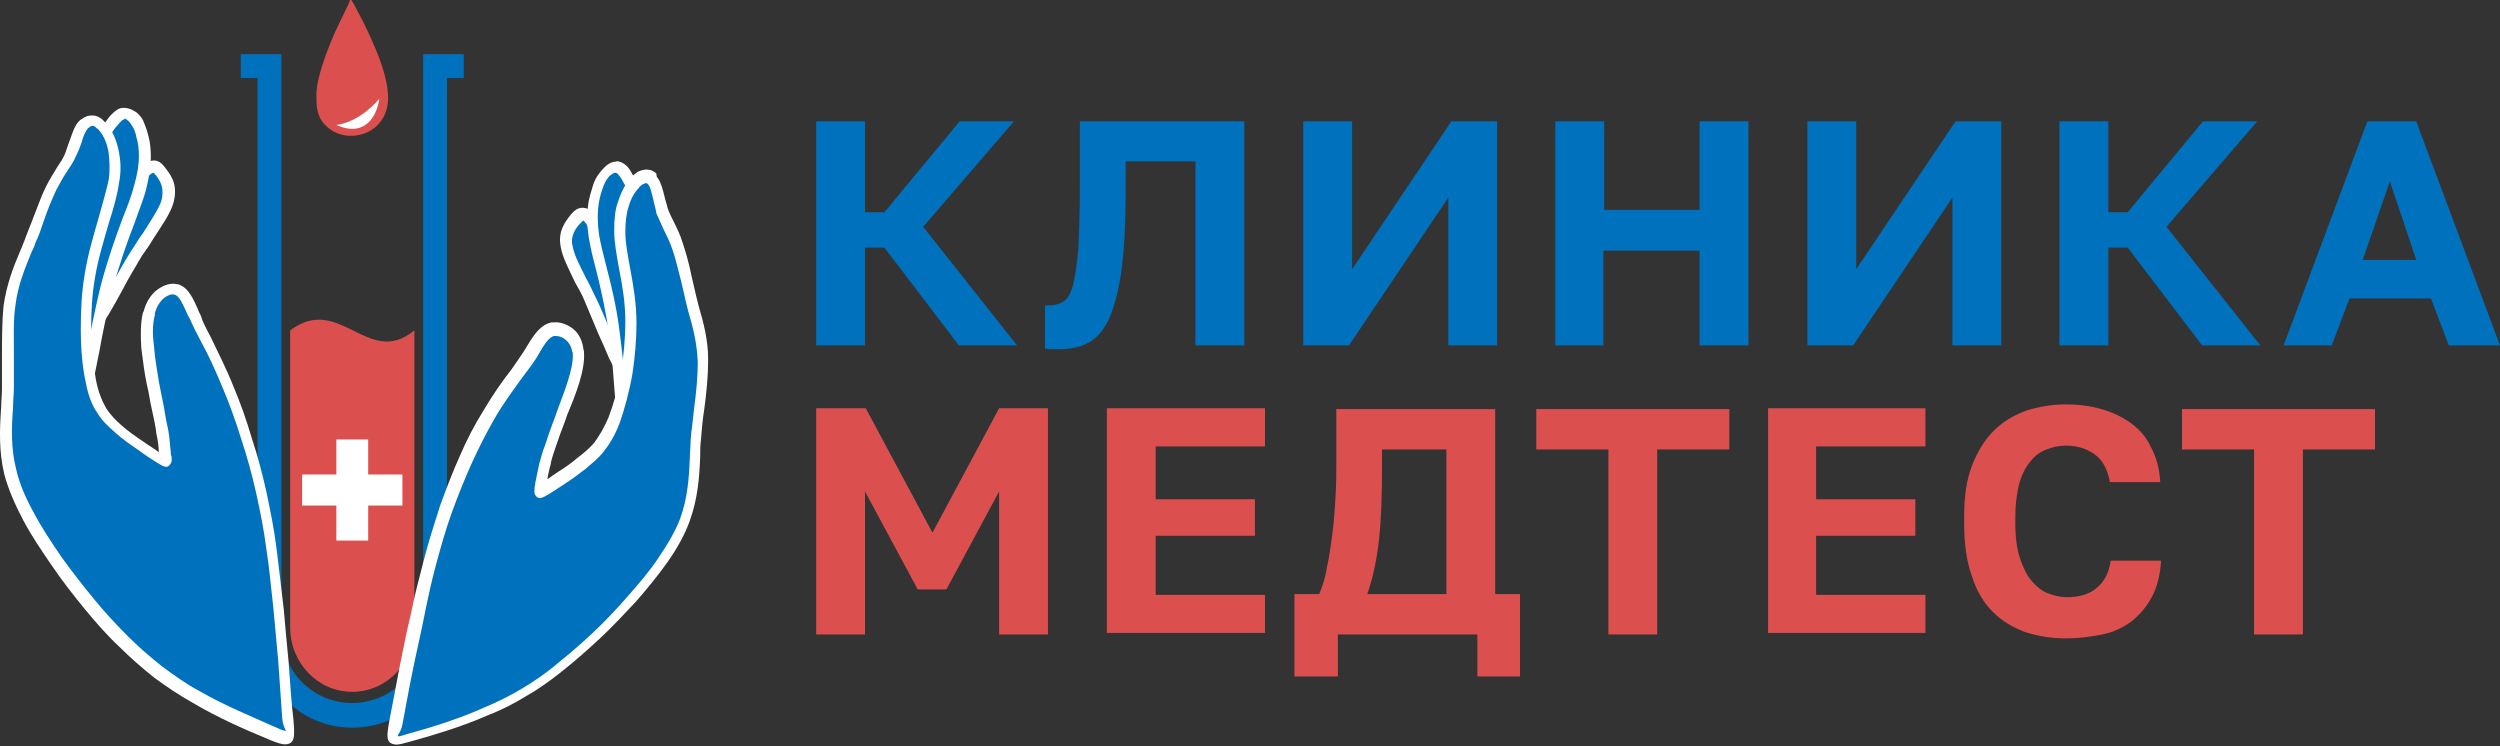
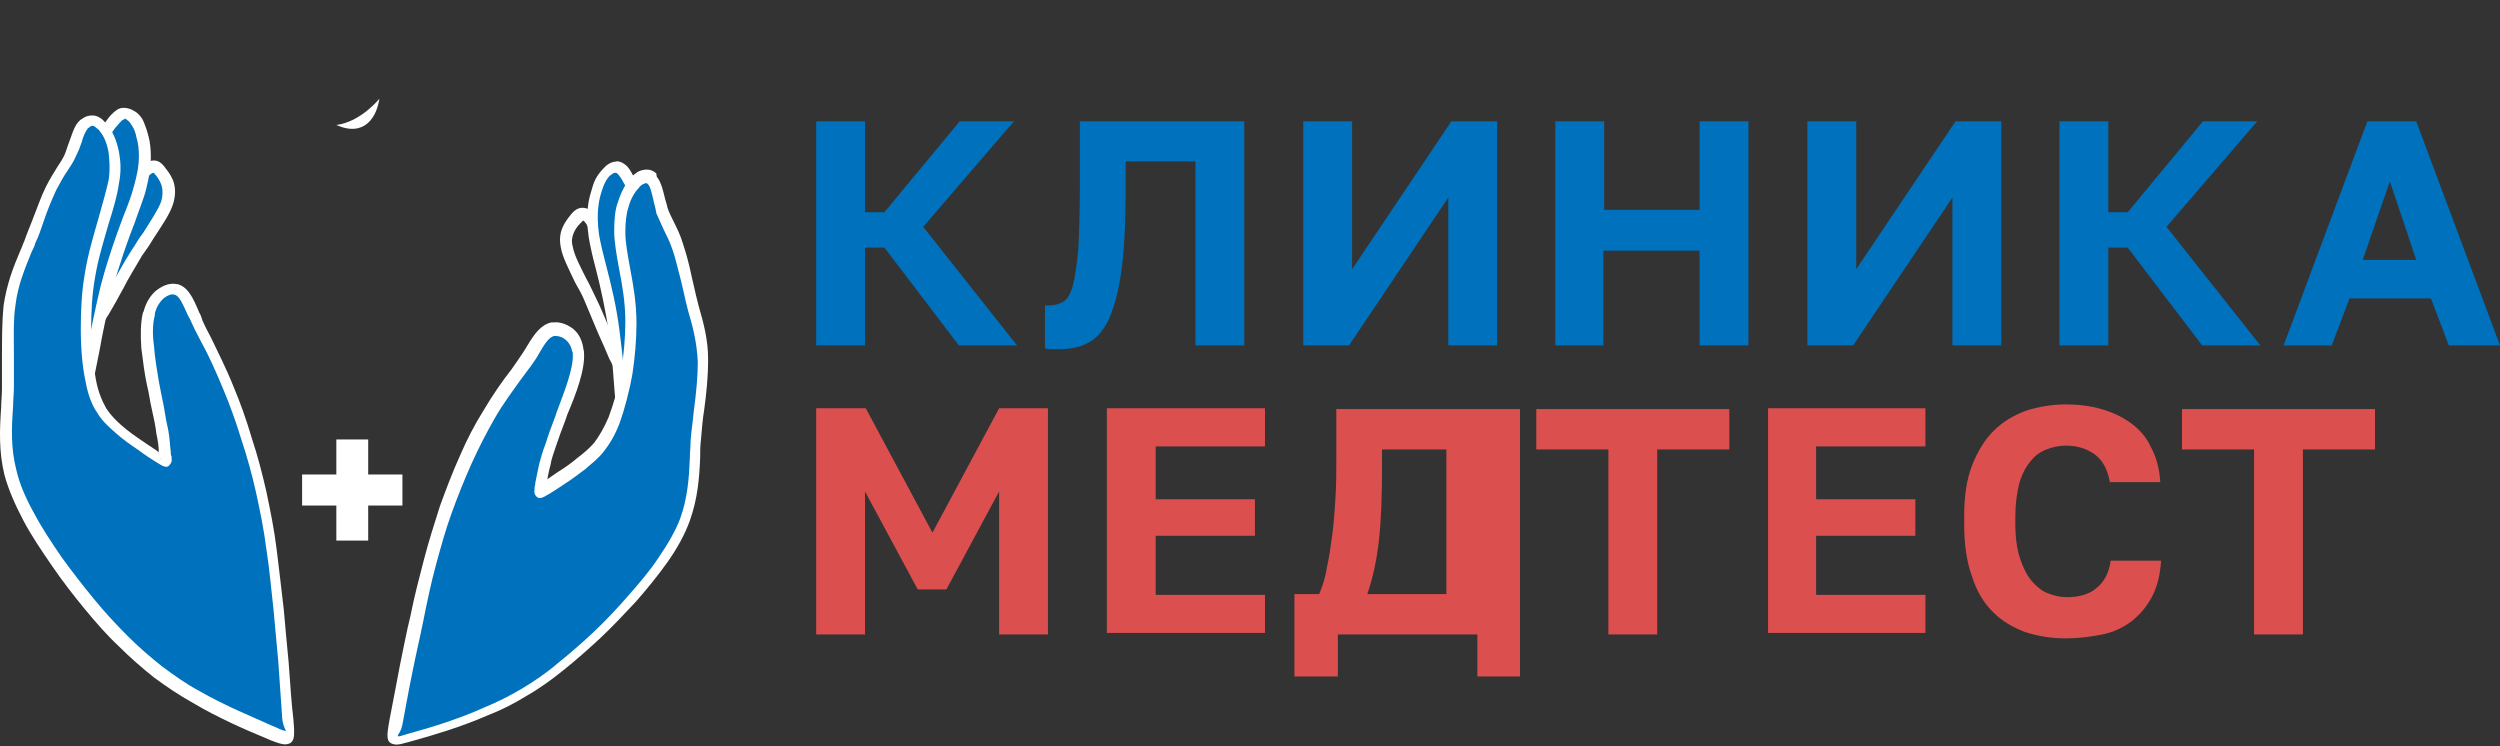
<svg xmlns="http://www.w3.org/2000/svg" width="680" height="203" viewBox="0 0 680 203" fill="none">
  <rect x="0" y="0" width="680" height="203" fill="#333333" stroke="none" />
-   <path fill-rule="evenodd" clip-rule="evenodd" d="M162.513 63.448C165.112 69.944 168.793 84.237 171.608 98.529C174.423 112.821 176.372 127.113 176.589 128.845C176.805 130.578 175.073 119.317 173.124 112.171C171.392 105.025 169.226 101.993 167.277 97.229C165.112 92.682 162.946 86.402 160.348 80.988C157.749 75.575 154.934 70.811 154.284 67.129C153.635 63.664 155.151 61.282 156.666 59.55C158.182 57.818 159.915 56.952 162.513 63.448Z" fill="#0071BC" />
  <path fill-rule="evenodd" clip-rule="evenodd" d="M165.328 78.173C163.812 72.11 162.297 67.129 160.997 64.098C159.915 61.283 159.048 60.2 158.615 59.983C158.615 59.983 158.182 60.416 157.749 60.849C157.099 61.499 156.45 62.365 156.017 63.448C155.584 64.531 155.367 65.614 155.8 67.129C156.233 69.511 157.749 72.326 159.481 75.791C160.348 77.307 160.997 78.823 161.864 80.555C163.379 83.587 164.679 86.835 165.978 89.867C167.061 92.249 167.927 94.631 168.793 96.796C169.226 97.663 169.659 98.745 170.092 99.612L170.309 99.828L170.092 98.745C168.577 91.383 167.061 84.237 165.328 78.173ZM164.029 62.798C165.328 66.047 166.844 71.244 168.577 77.307C170.309 83.587 171.825 90.733 173.341 98.096C174.423 103.293 175.289 108.707 176.156 113.471C177.455 121.266 178.321 127.546 178.321 128.412C178.538 129.495 177.888 130.145 176.805 130.361C175.939 130.361 175.506 129.928 175.073 128.845C174.856 128.412 174.856 127.763 174.64 127.113C173.99 123.865 172.907 117.152 171.608 112.388C170.309 106.974 168.793 103.942 167.277 100.694C166.844 99.828 166.411 98.745 165.761 97.663C164.895 95.497 163.812 93.115 162.73 90.733C161.43 87.701 160.131 84.453 158.832 81.421C158.182 79.906 157.316 78.39 156.45 76.874C154.717 73.193 152.985 69.945 152.552 67.346C152.119 65.18 152.335 63.448 152.985 61.932C153.635 60.416 154.501 59.334 155.367 58.251C156.45 56.952 157.749 56.085 159.698 56.735C161.214 57.385 162.513 59.117 164.029 62.798Z" fill="white" />
  <path fill-rule="evenodd" clip-rule="evenodd" d="M169.01 46.125C170.309 47.208 171.392 49.806 172.691 52.621C173.99 55.653 175.29 58.901 176.806 64.965C178.321 71.028 180.054 79.69 180.703 94.415C181.353 109.357 180.703 130.362 178.754 137.725C176.589 145.087 172.908 138.807 170.959 128.197C169.01 117.586 168.793 102.644 167.061 90.95C165.328 79.257 162.297 70.595 161.431 64.315C160.348 58.035 161.431 53.921 162.297 51.322C163.38 48.724 164.246 47.208 165.329 46.558C166.411 45.259 167.711 45.042 169.01 46.125Z" fill="#0071BC" />
  <path fill-rule="evenodd" clip-rule="evenodd" d="M169.444 49.373C169.011 48.507 168.361 47.64 167.928 47.207C167.712 46.991 167.495 46.991 167.278 46.991C167.062 46.991 166.629 47.207 166.412 47.424C165.979 47.64 165.546 48.073 165.113 48.723C164.68 49.373 164.247 50.239 163.814 51.538C163.38 52.837 162.947 54.353 162.731 56.302C162.514 58.251 162.514 60.85 162.947 63.881C163.381 66.263 164.03 69.079 164.896 72.327C166.196 77.307 167.711 83.371 168.578 90.517C169.227 95.714 169.877 101.561 170.31 107.407C170.96 114.77 171.393 121.916 172.476 127.763C173.342 132.527 174.641 136.425 175.94 138.374C176.157 138.59 176.373 138.807 176.373 139.023C176.59 138.59 176.806 138.157 177.24 137.074C178.106 133.826 178.755 127.546 179.188 120.4C179.622 111.955 179.622 102.21 179.188 94.198C178.972 86.835 178.322 80.989 177.673 76.225C177.023 71.46 176.157 67.996 175.507 64.964C174.858 61.932 173.991 59.767 173.342 57.818C172.692 55.869 172.042 54.353 171.393 52.837C170.743 51.755 170.093 50.455 169.444 49.373ZM170.094 44.825C170.96 45.475 171.609 46.557 172.259 47.857C172.909 48.94 173.558 50.455 174.208 51.971C174.858 53.487 175.507 55.003 176.157 57.168C176.806 59.117 177.673 61.499 178.322 64.531C179.189 67.563 179.838 71.244 180.704 76.225C181.354 80.989 182.004 87.052 182.22 94.415C182.437 102.427 182.653 112.172 182.22 120.833C181.787 128.196 181.137 134.692 180.271 138.157C179.838 139.89 179.189 141.189 178.322 141.839C177.456 142.705 176.373 142.705 175.291 142.272C174.641 141.839 173.775 141.189 173.342 140.323C171.826 138.157 170.527 133.826 169.444 128.413C168.361 122.349 167.711 114.987 167.278 107.841C166.845 101.994 166.412 96.147 165.763 91.166C164.68 84.237 163.381 78.174 162.081 73.193C161.215 69.945 160.565 67.13 160.132 64.531C159.699 61.283 159.483 58.468 159.916 56.302C160.132 53.92 160.782 52.188 161.215 50.672C161.648 49.156 162.298 48.073 162.947 47.207C163.597 46.341 164.247 45.691 164.896 45.042C165.763 44.392 166.629 43.959 167.495 43.959C167.928 43.742 169.011 43.959 170.094 44.825Z" fill="white" />
  <path fill-rule="evenodd" clip-rule="evenodd" d="M37.132 50.239C33.668 56.735 28.037 71.027 23.49 85.753C18.942 100.261 15.044 114.987 14.611 116.719C14.178 118.451 17.427 106.974 20.025 99.828C22.84 92.682 25.222 89.651 28.037 85.103C30.852 80.556 33.884 74.276 37.349 69.079C40.597 63.665 44.279 59.117 45.361 55.436C46.444 51.755 45.145 49.156 43.629 47.207C42.113 45.042 40.597 43.742 37.132 50.239Z" fill="#0071BC" />
  <path fill-rule="evenodd" clip-rule="evenodd" d="M29.337 64.098C31.718 57.818 33.884 52.838 35.833 49.373C37.782 45.692 39.514 44.176 41.03 43.743C42.979 43.31 44.062 44.392 45.144 45.908C46.011 46.991 46.877 48.29 47.31 49.806C47.743 51.538 47.743 53.271 47.093 55.436C46.227 58.251 44.062 61.283 41.68 64.964C40.813 66.48 39.731 67.996 38.648 69.512C36.916 72.544 34.967 75.575 33.451 78.607C32.152 80.989 30.852 83.371 29.553 85.536C28.903 86.619 28.254 87.485 27.604 88.568C25.655 91.816 23.706 94.632 21.541 100.262C19.592 105.026 17.643 111.955 16.56 115.203C15.911 117.152 15.694 118.452 14.178 118.235C13.095 118.019 12.662 117.369 12.879 116.07C13.095 114.987 14.611 108.707 16.993 100.695C18.293 95.931 20.025 90.517 21.757 84.887C24.139 77.741 26.738 70.378 29.337 64.098ZM38.431 51.105C36.699 54.354 34.534 59.334 32.152 65.397C29.77 71.677 27.171 78.823 24.789 86.186L24.356 87.918L24.789 87.052C25.439 86.186 26.088 85.103 26.521 84.237C27.604 82.288 28.903 79.906 30.419 77.308C32.152 74.276 33.884 71.028 35.833 67.996C36.916 66.48 37.782 64.748 38.865 63.449C41.03 59.984 42.979 57.169 43.845 54.787C44.278 53.271 44.278 51.971 44.062 50.889C43.845 49.806 43.196 48.723 42.546 47.857C42.113 47.424 41.896 46.991 41.68 46.991C40.813 47.208 39.947 48.29 38.431 51.105Z" fill="white" />
-   <path fill-rule="evenodd" clip-rule="evenodd" d="M78.926 89.868C92.352 79.69 100.148 100.262 112.708 89.868V170.64C112.708 180.384 105.129 188.18 95.817 188.18C86.505 188.18 78.926 180.384 78.926 170.64V89.868Z" fill="#DB4F4F" />
-   <path fill-rule="evenodd" clip-rule="evenodd" d="M126.133 14.725V21.221H121.586V172.155C121.586 179.301 118.771 185.581 114.007 190.345C109.459 195.109 102.963 197.925 95.817 197.925C88.671 197.925 82.391 195.109 77.627 190.345C73.079 185.798 70.047 179.301 70.047 172.155V21.221H65.5V14.725H76.544V171.939C76.544 177.136 78.709 182.117 82.174 185.581C85.639 189.046 90.403 191.212 95.817 191.212C101.014 191.212 105.994 189.046 109.459 185.581C112.924 182.117 115.089 177.353 115.089 171.939V14.725H126.133Z" fill="#0071BC" />
  <path fill-rule="evenodd" clip-rule="evenodd" d="M32.368 31.4C30.852 32.482 29.336 34.864 27.604 37.679C25.872 40.495 24.139 43.959 21.757 50.023C19.375 56.086 16.56 64.965 14.178 80.34C11.796 95.714 9.847 117.802 11.146 125.598C12.446 133.61 16.993 127.33 20.458 116.503C23.706 105.676 25.872 90.084 28.903 77.957C31.935 65.831 36.266 57.169 37.998 50.672C39.731 44.176 39.298 39.845 38.648 36.813C37.998 33.782 37.132 32.482 36.049 31.4C34.967 30.967 33.884 30.317 32.368 31.4Z" fill="#0071BC" />
  <path fill-rule="evenodd" clip-rule="evenodd" d="M28.904 32.915C29.77 31.616 30.636 30.75 31.502 30.1C32.585 29.234 33.668 29.234 34.751 29.45C35.617 29.667 36.483 30.1 37.349 30.75C37.999 31.399 38.648 32.049 39.081 33.132C39.515 34.214 39.948 35.297 40.381 37.03C40.814 38.545 41.03 40.494 41.03 42.876C41.03 45.258 40.597 48.074 39.731 51.538C39.081 54.137 37.782 57.169 36.699 60.417C34.751 65.397 32.585 71.461 30.636 78.607C29.337 83.804 28.038 89.867 26.955 95.931C25.439 103.51 23.923 111.089 22.191 117.152C20.458 122.566 18.509 126.897 16.777 129.062C15.911 129.929 15.261 130.578 14.395 130.795C13.312 131.228 12.229 131.011 11.363 129.929C10.714 129.279 10.064 127.98 9.848 126.031C9.198 122.133 9.414 115.42 9.848 107.624C10.497 98.746 11.58 88.568 12.879 80.123C14.178 72.327 15.478 66.263 16.777 61.283C18.076 56.302 19.376 52.621 20.458 49.373C21.541 46.341 22.624 43.959 23.707 41.794C24.573 39.845 25.655 38.329 26.522 36.813C27.171 35.514 28.038 33.998 28.904 32.915ZM33.235 32.699C32.801 33.132 32.152 33.781 31.286 34.864C30.419 35.947 29.77 37.246 28.904 38.762C28.038 40.061 27.171 41.577 26.305 43.526C25.439 45.475 24.356 47.857 23.273 50.672C22.191 53.704 20.891 57.385 19.592 62.149C18.293 67.13 16.994 72.977 15.911 80.772C14.611 89.001 13.529 99.179 12.879 108.057C12.446 115.636 12.229 122.133 12.879 125.598C13.096 126.68 13.312 127.33 13.529 127.763C13.745 127.547 13.962 127.33 14.178 127.113C15.694 125.165 17.427 121.267 18.942 116.286C20.675 110.223 22.191 102.86 23.707 95.281C24.789 89.218 26.088 83.154 27.388 77.74C29.337 70.378 31.502 64.315 33.451 59.117C34.751 55.869 35.833 53.054 36.483 50.456C37.349 47.424 37.782 44.825 37.782 42.66C37.782 40.494 37.566 38.762 37.133 37.463C36.916 36.163 36.483 35.081 36.05 34.431C35.617 33.781 35.4 33.348 34.967 32.915C34.534 32.699 34.317 32.266 33.884 32.266C33.884 32.482 33.668 32.482 33.235 32.699Z" fill="white" />
  <path fill-rule="evenodd" clip-rule="evenodd" d="M22.84 33.998C21.541 35.514 20.674 38.978 19.375 41.793C17.859 44.825 15.91 47.424 13.961 51.322C12.012 55.219 10.497 60.633 8.331 65.83C6.166 71.027 3.784 76.441 2.917 82.938C2.051 89.65 2.701 97.663 2.268 105.458C2.051 113.254 0.969 120.4 2.917 128.413C4.866 136.208 9.847 144.87 15.694 152.882C21.324 160.895 27.604 168.474 33.884 174.537C40.164 180.601 46.227 185.581 53.59 189.696C61.169 194.027 70.047 197.708 74.595 199.657C79.142 201.606 79.142 201.822 78.709 195.542C78.276 189.479 77.41 177.136 76.327 165.659C75.245 154.182 73.945 143.787 71.563 133.61C69.181 123.432 65.933 113.254 62.685 105.458C59.437 97.663 56.405 92.032 54.239 87.485C52.074 82.938 50.991 79.256 48.392 78.39C46.011 77.74 42.329 80.122 41.03 85.103C39.731 90.084 41.03 97.879 42.113 103.943C43.195 110.006 44.062 114.12 44.495 117.369C44.928 120.617 45.144 122.999 45.144 124.298C45.361 125.597 45.577 125.814 43.195 124.298C41.03 122.782 36.266 119.751 32.585 116.719C28.903 113.687 26.305 110.656 24.789 103.293C23.273 96.147 22.84 84.67 24.572 74.709C26.305 64.748 29.986 56.086 31.069 49.156C32.151 42.227 30.203 37.246 28.254 34.647C26.305 32.482 24.139 32.265 22.84 33.998Z" fill="#0071BC" />
  <path fill-rule="evenodd" clip-rule="evenodd" d="M43.845 124.732C43.845 124.948 43.629 124.948 43.629 124.948L43.845 124.732ZM43.845 124.732C44.062 124.515 43.845 124.515 43.845 124.732V124.732ZM19.159 37.679C19.808 35.73 20.458 33.998 21.541 32.915C21.757 32.699 21.974 32.482 22.407 32.266C23.273 31.616 24.139 31.399 25.222 31.399C26.088 31.399 27.171 31.832 28.037 32.699C28.47 33.132 28.903 33.565 29.337 34.215C30.636 35.73 31.718 38.112 32.368 41.361C32.801 43.743 33.018 46.558 32.368 49.806C31.935 53.054 30.852 56.736 29.553 60.85C28.254 65.397 26.738 70.162 25.872 75.359C25.006 80.123 24.789 85.103 24.789 89.651C24.789 94.848 25.439 99.612 26.088 103.293C26.738 106.758 27.821 109.14 28.903 111.089C30.203 113.038 31.502 114.337 33.234 115.853C34.967 117.369 37.132 118.885 39.081 120.184C40.597 121.267 42.113 122.133 43.196 122.999C43.196 121.7 42.979 119.967 42.546 118.019C42.329 116.07 41.896 113.904 41.247 111.089C40.813 109.357 40.597 107.191 39.947 104.593C39.298 101.561 38.864 98.096 38.431 94.631C38.215 91.167 38.215 87.702 38.865 85.103L39.081 84.67C39.731 82.072 41.247 79.906 42.762 78.823C44.495 77.524 46.444 76.874 48.176 77.308H48.393C51.208 78.174 52.507 80.989 54.239 85.103C54.673 85.753 54.889 86.619 55.106 87.269C55.755 88.785 56.621 90.3 57.488 92.033C59.22 95.714 61.386 99.829 63.551 105.242C65.283 109.357 67.016 114.121 68.532 119.318C70.047 123.865 71.347 128.846 72.43 133.61C73.512 138.807 74.595 144.004 75.245 149.418C75.894 154.615 76.544 160.245 77.194 165.876C77.627 170.856 78.06 175.62 78.493 179.951C78.926 186.231 79.359 192.078 79.792 195.543C80.225 200.523 80.225 202.256 77.627 202.472C76.544 202.472 75.461 202.039 73.729 201.389L72.213 200.74C67.449 198.791 59.437 195.326 52.507 191.212C48.609 189.046 45.144 186.664 41.896 184.282C38.648 181.684 35.4 178.868 32.368 175.837C29.12 172.805 26.088 169.34 23.056 165.659C20.025 161.978 16.993 158.08 14.178 153.965C11.363 149.851 8.548 145.737 6.382 141.622C4.217 137.508 2.268 133.177 1.185 129.062C-0.331 122.783 -0.114 116.719 0.319 110.872C0.319 109.14 0.536 107.408 0.536 105.892C0.536 103.077 0.536 100.262 0.536 97.447C0.536 92.466 0.536 87.485 0.969 83.154C1.835 77.308 3.567 72.76 5.516 68.213C5.949 67.346 6.166 66.48 6.599 65.614C7.249 63.665 8.115 61.716 8.764 59.984C10.064 56.736 11.146 53.487 12.446 50.889C13.528 48.723 14.611 46.991 15.694 45.258C16.56 43.959 17.426 42.66 17.859 41.361C18.293 40.061 18.726 38.762 19.159 37.679ZM23.923 34.864C23.273 35.73 22.623 37.03 22.19 38.762C21.757 40.061 21.324 41.144 20.675 42.443C20.025 43.959 19.159 45.258 18.293 46.558C17.21 48.074 16.344 49.806 15.261 51.755C14.178 54.137 12.879 57.169 11.796 60.417C11.146 62.366 10.497 64.315 9.631 66.047C9.414 66.913 8.981 67.779 8.548 68.646C6.815 72.977 4.867 77.524 4.217 82.938C3.567 87.052 3.784 91.816 3.784 96.797C3.784 99.612 3.784 102.427 3.784 105.242C3.784 106.975 3.567 108.707 3.567 110.439C3.134 116.286 2.918 121.916 4.433 127.763C5.3 131.661 7.032 135.559 9.197 139.457C11.363 143.571 13.961 147.469 16.777 151.583C19.592 155.481 22.623 159.379 25.655 163.06C28.687 166.742 31.718 169.99 34.75 173.022C37.782 176.053 40.813 178.652 44.062 181.25C47.31 183.632 50.558 186.015 54.239 187.963C60.952 191.861 68.965 195.11 73.729 197.275L75.245 197.925C76.544 198.574 77.41 198.791 77.627 198.791C78.06 198.791 76.977 197.925 76.76 195.326C76.544 191.861 76.111 186.231 75.678 179.735C75.245 174.971 74.811 170.207 74.378 165.659C73.729 160.029 73.296 154.615 72.43 149.201C71.78 144.004 70.697 138.807 69.614 133.827C68.532 129.062 67.232 124.298 65.716 119.751C64.201 114.77 62.468 110.006 60.736 105.892C58.57 100.695 56.621 96.364 54.672 92.899C53.806 91.167 52.94 89.651 52.291 88.135C51.857 87.269 51.641 86.619 51.208 85.969C49.692 82.721 48.826 80.339 47.31 80.123C46.66 79.906 45.578 80.339 44.711 80.989C43.629 81.855 42.546 83.371 42.113 85.32V85.753C41.463 88.135 41.463 91.167 41.896 94.198C42.113 97.447 42.762 100.911 43.196 103.726C43.629 105.892 44.062 108.274 44.495 110.223C44.928 113.038 45.361 115.203 45.794 117.152C46.227 119.534 46.227 121.483 46.444 122.783C46.444 123.432 46.444 123.865 46.66 124.082V124.298C46.66 124.948 46.877 125.381 46.444 126.031C45.578 127.547 44.711 127.114 42.329 125.598C41.247 124.948 39.298 123.649 37.565 122.349C35.616 121.05 33.451 119.534 31.502 117.802C29.553 116.07 27.821 114.554 26.521 112.388C25.006 110.223 23.923 107.408 23.273 103.726C22.407 99.829 21.974 94.848 21.974 89.434C21.974 84.454 22.19 79.473 23.056 74.492C23.923 69.079 25.439 64.098 26.738 59.551C27.821 55.653 28.903 51.971 29.553 48.94C29.986 46.125 29.77 43.526 29.553 41.577C29.12 38.979 28.254 37.03 27.171 35.73C26.954 35.297 26.521 35.081 26.305 34.864C25.872 34.431 25.439 34.215 25.222 34.215C25.006 34.215 24.789 34.215 24.572 34.431C24.139 34.648 24.139 34.864 23.923 34.864Z" fill="white" />
-   <path fill-rule="evenodd" clip-rule="evenodd" d="M86.072 25.769C86.072 28.801 86.072 31.616 88.454 33.998C93.868 39.845 105.562 36.813 105.562 26.635C105.562 20.139 101.664 11.91 98.849 6.063L96.467 1.516C96.25 0.866 95.817 0.65 95.6 0H95.167C94.951 1.083 94.301 1.949 93.868 3.032L91.053 8.878C89.104 13.426 86.072 21.005 86.072 25.769Z" fill="#DB4F4F" />
  <path fill-rule="evenodd" clip-rule="evenodd" d="M91.485 33.998C98.198 33.131 103.179 26.852 103.179 26.852C102.529 31.616 99.281 37.462 91.485 33.998Z" fill="white" />
  <path fill-rule="evenodd" clip-rule="evenodd" d="M91.486 119.534H100.148V129.062H109.459V137.508H100.148V147.036H91.486V137.508H82.174V129.062H91.486V119.534Z" fill="white" />
  <path fill-rule="evenodd" clip-rule="evenodd" d="M177.671 49.589C178.754 51.321 179.187 54.353 180.053 57.385C181.136 60.416 182.869 63.015 184.168 66.913C185.467 70.811 186.55 76.008 187.849 81.205C189.148 86.402 190.881 91.599 191.097 98.096C191.314 104.592 189.798 112.171 189.148 119.534C188.499 126.897 188.715 133.826 186.117 141.189C183.518 148.551 177.671 155.914 171.608 162.844C165.328 169.773 158.615 176.269 152.119 181.467C145.622 186.664 139.342 190.562 131.763 193.81C124.184 197.058 115.522 199.657 110.975 200.956C106.644 202.255 106.427 202.472 107.51 196.625C108.593 190.995 110.758 179.301 113.14 168.69C115.522 158.079 117.688 148.335 121.152 138.807C124.401 129.279 128.732 120.184 132.846 113.254C136.96 106.325 140.858 101.777 143.457 97.663C146.055 93.548 147.788 90.3 150.386 89.65C153.202 89.001 156.883 91.383 157.316 96.147C157.749 100.911 154.717 108.273 152.552 113.904C150.386 119.534 149.087 123.432 148.221 126.463C147.355 129.495 147.138 131.661 146.705 132.96C146.489 134.259 146.272 134.259 148.221 132.96C150.17 131.661 154.284 129.062 157.966 126.247C161.43 123.648 164.246 121.05 166.844 114.553C169.443 108.057 171.608 97.663 171.392 88.135C171.175 78.606 168.576 69.945 168.36 63.448C168.143 56.952 170.309 52.404 172.474 50.022C174.64 47.857 176.589 47.857 177.671 49.589Z" fill="#0071BC" />
  <path fill-rule="evenodd" clip-rule="evenodd" d="M177.671 54.136C177.238 52.62 177.022 51.105 176.372 50.238L176.156 50.022C175.939 49.805 175.722 49.805 175.722 49.805C175.506 49.805 175.073 50.022 174.64 50.238C174.423 50.455 173.99 50.672 173.774 51.105C172.691 52.187 171.608 53.92 170.958 56.302C170.309 58.251 170.092 60.633 170.092 63.231C170.092 66.046 170.742 69.295 171.392 72.976C172.258 77.523 173.124 82.504 173.124 87.918C173.124 92.465 172.691 97.229 172.041 101.56C171.175 106.541 169.876 111.305 168.576 114.986C167.277 118.451 165.761 120.833 164.245 122.782C162.73 124.731 160.997 126.03 159.265 127.546C157.532 128.845 155.584 130.361 153.851 131.444C151.902 132.743 150.603 133.609 149.52 134.259C147.355 135.558 146.489 135.991 145.622 134.692C145.189 134.042 145.406 133.609 145.406 132.743V132.527C145.406 132.31 145.622 131.877 145.622 131.227C145.839 129.928 146.272 128.196 146.705 126.03C147.138 124.514 147.571 122.782 148.437 120.616C149.087 118.451 149.953 116.069 151.036 113.254L151.469 111.955C153.418 106.757 156.017 100.261 155.8 96.363C155.8 95.93 155.8 95.713 155.584 95.497C155.367 93.981 154.501 92.898 153.635 92.249C152.768 91.599 151.902 91.382 151.036 91.382C150.819 91.382 150.819 91.382 150.819 91.382C149.304 91.599 148.004 93.764 146.489 96.363C146.055 97.229 145.406 98.096 144.973 98.745C144.107 100.044 143.024 101.344 141.941 102.86C139.776 105.891 136.96 109.573 134.362 114.12C132.413 117.585 130.247 121.699 128.299 126.03C126.35 130.361 124.617 134.692 122.885 139.456C121.152 144.22 119.853 148.984 118.554 153.748C117.255 158.512 116.172 163.709 115.089 169.123C114.223 173.454 113.14 178.002 112.274 182.333C110.975 188.612 110.109 193.81 109.459 197.058C109.026 199.44 107.727 200.09 108.376 200.306C108.593 200.306 109.459 200.089 110.758 199.656L112.274 199.223C117.038 197.924 124.834 195.542 131.547 192.51C135.228 190.995 138.693 189.262 141.941 187.313C145.189 185.364 148.437 183.199 151.469 180.6C154.717 178.002 157.966 175.187 161.214 172.155C164.462 169.123 167.71 165.658 170.742 162.194C173.774 158.729 176.805 155.264 179.187 151.583C181.569 148.118 183.735 144.437 185.034 140.972C186.983 135.558 187.416 130.145 187.633 124.731C187.633 122.998 187.849 121.483 187.849 119.75C188.066 116.935 188.499 114.337 188.715 111.738C189.365 106.974 189.798 102.426 189.798 98.529C189.582 93.331 188.499 89.001 187.2 84.669C186.983 83.803 186.766 82.937 186.55 82.071C186.117 80.122 185.684 78.173 185.251 76.441C184.384 73.192 183.735 70.161 182.869 67.779C182.219 65.83 181.353 64.097 180.487 62.365C179.837 60.849 179.187 59.55 178.538 58.034C178.321 56.518 177.888 55.436 177.671 54.136ZM178.971 48.506C179.837 49.805 180.27 51.538 180.703 53.27C180.92 54.353 181.353 55.436 181.569 56.518C182.002 57.818 182.652 59.117 183.302 60.416C184.168 62.149 185.034 63.881 185.684 66.046C186.55 68.645 187.416 71.677 188.066 74.925C188.499 76.874 188.932 78.606 189.365 80.555C189.582 81.421 189.798 82.287 190.015 83.154C191.314 87.701 192.613 92.249 192.613 97.879C192.613 102.21 192.18 106.757 191.53 111.521C191.097 114.12 190.881 116.935 190.664 119.534C190.448 121.266 190.448 122.782 190.448 124.298C190.231 129.928 189.798 135.558 187.633 141.622C186.333 145.303 184.168 149.201 181.569 152.882C178.971 156.563 175.939 160.245 172.907 163.709C169.659 167.174 166.411 170.639 163.163 173.671C159.914 176.702 156.45 179.734 153.202 182.333C149.953 184.931 146.705 187.313 143.24 189.262C139.776 191.428 136.311 193.16 132.413 194.676C125.483 197.707 117.471 200.09 112.707 201.389L111.191 201.822C109.459 202.255 108.376 202.688 107.293 202.472C104.911 202.038 105.128 200.306 105.994 195.542C106.644 192.077 107.726 186.664 108.809 180.817C109.675 176.702 110.542 171.938 111.624 167.607C112.707 162.194 114.006 157.213 115.306 152.232C116.605 147.252 118.121 142.488 119.637 137.724C121.369 132.96 123.101 128.412 125.05 124.081C126.999 119.534 129.165 115.419 131.33 111.955C134.145 107.19 136.744 103.509 139.126 100.478C140.209 98.962 141.075 97.662 141.941 96.363C142.591 95.497 143.024 94.631 143.457 93.981C145.406 90.733 147.138 88.351 149.953 87.701C150.17 87.701 150.386 87.701 150.603 87.701C152.119 87.485 154.068 88.134 155.584 89.217C157.099 90.3 158.182 92.032 158.615 94.414C158.615 94.847 158.832 95.28 158.832 95.713C159.265 100.478 156.666 107.191 154.284 112.821L153.851 114.12C152.768 116.935 151.902 119.317 151.253 121.266C150.603 123.215 149.953 124.947 149.737 126.463C149.304 127.979 149.087 129.278 148.871 130.361C149.737 129.711 150.82 129.062 151.686 128.412C153.418 127.329 155.367 126.03 157.099 124.514C158.832 123.215 160.348 121.916 161.647 120.4C162.946 118.668 164.245 116.502 165.545 113.47C166.844 110.006 168.143 105.675 169.01 100.694C169.659 96.363 170.092 91.816 170.092 87.485C170.092 82.287 169.226 77.307 168.36 72.976C167.71 69.295 167.061 65.83 167.061 62.798C167.061 59.767 167.277 56.951 168.143 54.786C169.009 51.971 170.309 49.805 171.608 48.289C172.041 47.856 172.474 47.423 173.124 46.99C173.99 46.341 175.073 46.124 175.939 46.124C177.022 46.124 177.888 46.557 178.538 47.207C178.538 48.073 178.754 48.289 178.971 48.506Z" fill="white" />
  <path fill-rule="evenodd" clip-rule="evenodd" d="M642.66 70.703H657.216L650.043 49.338L642.66 70.703ZM621.141 93.953L643.925 33H657.216L680 93.953H666.076L661.224 81.176H639.073L634.221 93.953H621.141ZM560.173 93.953V33H573.464V57.716H578.738L599.201 33H613.969L589.286 61.696L614.812 93.953H598.99L578.738 67.351H573.464V93.953H560.173ZM491.61 93.953V33H504.901V73.216L531.904 33H544.351V93.953H531.06V53.736L504.057 93.953H491.61ZM423.047 93.953V33H436.338V57.088H462.286V33H475.577V93.953H462.286V68.189H436.127V93.953H423.047ZM354.485 93.953V33H367.775V73.216L394.778 33H407.225V93.953H393.935V53.736L366.931 93.953H354.485ZM287.609 95C287.187 95 286.555 95 285.922 95C285.289 95 284.656 94.79 284.234 94.79V83.061C284.445 83.061 284.445 83.061 284.656 83.061C284.867 83.061 285.078 83.061 285.5 83.061C286.976 83.061 288.242 82.642 289.297 82.013C290.352 81.385 291.196 79.919 291.829 77.615C292.462 75.311 292.883 71.96 293.305 67.77C293.516 63.372 293.727 57.716 293.727 50.385V33H338.451V93.953H325.161V43.892H306.174V52.061C306.174 61.277 305.752 68.818 304.908 74.473C304.064 80.128 302.799 84.318 301.322 87.46C299.634 90.601 297.736 92.487 295.415 93.534C293.305 94.581 290.563 95 287.609 95ZM222 93.953V33H235.291V57.716H240.565L261.028 33H275.795L251.113 61.696L276.639 93.953H260.817L240.565 67.351H235.291V93.953H222Z" fill="#0071BC" />
-   <path fill-rule="evenodd" clip-rule="evenodd" d="M613.109 172.583V122.263H593.501V111.269H646V122.263H626.392V172.583H613.109ZM561.875 173.64C557.869 173.64 554.284 173.006 550.911 171.949C547.538 170.68 544.586 168.989 542.056 166.451C539.526 163.914 537.628 160.743 536.363 156.726C534.887 152.709 534.255 147.846 534.255 142.349V140.446C534.255 135.16 534.887 130.509 536.363 126.703C537.839 122.897 539.737 119.726 542.267 117.189C544.797 114.651 547.748 112.96 551.122 111.691C554.495 110.634 558.08 110 561.875 110C565.459 110 568.622 110.423 571.573 111.269C574.525 112.114 577.266 113.383 579.585 115.074C581.904 116.766 583.802 118.88 585.067 121.629C586.543 124.377 587.386 127.549 587.597 131.143H573.893C573.26 127.549 571.784 125.011 569.676 123.531C567.567 122.051 565.037 121.206 561.875 121.206C559.977 121.206 558.29 121.629 556.604 122.263C554.917 122.897 553.441 123.954 552.176 125.646C550.911 127.126 549.857 129.24 549.224 131.566C548.592 134.103 548.17 137.063 548.17 140.446V142.349C548.17 146.154 548.592 149.326 549.435 151.863C550.278 154.4 551.333 156.514 552.598 157.994C553.863 159.474 555.339 160.743 557.025 161.377C558.712 162.011 560.399 162.434 562.086 162.434C565.67 162.434 568.411 161.589 570.308 159.897C572.417 158.206 573.682 155.669 574.103 152.497H587.808C587.597 156.303 586.754 159.686 585.278 162.434C583.802 165.183 581.905 167.297 579.796 168.989C577.477 170.68 574.947 171.949 571.784 172.583C568.622 173.217 565.248 173.64 561.875 173.64ZM480.912 172.583V111.057H523.713V121.417H493.984V135.794H520.972V145.731H493.984V161.8H523.713V172.16H480.912V172.583ZM437.479 172.583V122.263H417.871V111.269H470.37V122.263H450.762V172.583H437.479ZM371.907 161.589H393.413V122.263H375.913V126.914C375.913 134.737 375.703 141.291 375.07 147C374.438 152.497 373.383 157.36 371.907 161.589ZM352.089 184V161.589H358.835C359.679 159.474 360.522 157.149 360.944 154.189C361.576 151.44 361.998 148.269 362.42 145.097C362.841 141.926 363.052 138.543 363.263 135.16C363.474 131.777 363.474 128.394 363.474 125.223V111.269H406.696V161.589H413.443V184H401.847V172.583H363.896V184H352.089ZM301.065 172.583V111.057H344.077V121.417H314.348V135.794H341.336V145.731H314.348V161.8H344.077V172.16H301.065V172.583ZM222 172.583V111.057H235.494L253.626 144.886L271.758 111.057H285.041V172.583H271.758V133.68L257.421 160.32H249.62L235.283 133.68V172.583H222V172.583Z" fill="#DB4F4F" />
+   <path fill-rule="evenodd" clip-rule="evenodd" d="M613.109 172.583V122.263H593.501V111.269H646V122.263H626.392V172.583H613.109ZM561.875 173.64C557.869 173.64 554.284 173.006 550.911 171.949C547.538 170.68 544.586 168.989 542.056 166.451C539.526 163.914 537.628 160.743 536.363 156.726C534.887 152.709 534.255 147.846 534.255 142.349V140.446C534.255 135.16 534.887 130.509 536.363 126.703C537.839 122.897 539.737 119.726 542.267 117.189C544.797 114.651 547.748 112.96 551.122 111.691C554.495 110.634 558.08 110 561.875 110C565.459 110 568.622 110.423 571.573 111.269C574.525 112.114 577.266 113.383 579.585 115.074C581.904 116.766 583.802 118.88 585.067 121.629C586.543 124.377 587.386 127.549 587.597 131.143H573.893C573.26 127.549 571.784 125.011 569.676 123.531C567.567 122.051 565.037 121.206 561.875 121.206C559.977 121.206 558.29 121.629 556.604 122.263C554.917 122.897 553.441 123.954 552.176 125.646C550.911 127.126 549.857 129.24 549.224 131.566C548.592 134.103 548.17 137.063 548.17 140.446V142.349C548.17 146.154 548.592 149.326 549.435 151.863C550.278 154.4 551.333 156.514 552.598 157.994C553.863 159.474 555.339 160.743 557.025 161.377C558.712 162.011 560.399 162.434 562.086 162.434C565.67 162.434 568.411 161.589 570.308 159.897C572.417 158.206 573.682 155.669 574.103 152.497H587.808C587.597 156.303 586.754 159.686 585.278 162.434C583.802 165.183 581.905 167.297 579.796 168.989C577.477 170.68 574.947 171.949 571.784 172.583C568.622 173.217 565.248 173.64 561.875 173.64ZM480.912 172.583V111.057H523.713V121.417H493.984V135.794H520.972V145.731H493.984V161.8H523.713V172.16H480.912V172.583ZM437.479 172.583V122.263H417.871V111.269H470.37V122.263H450.762V172.583H437.479ZM371.907 161.589H393.413V122.263H375.913V126.914C375.913 134.737 375.703 141.291 375.07 147C374.438 152.497 373.383 157.36 371.907 161.589ZM352.089 184V161.589H358.835C359.679 159.474 360.522 157.149 360.944 154.189C361.576 151.44 361.998 148.269 362.42 145.097C362.841 141.926 363.052 138.543 363.263 135.16C363.474 131.777 363.474 128.394 363.474 125.223V111.269H406.696H413.443V184H401.847V172.583H363.896V184H352.089ZM301.065 172.583V111.057H344.077V121.417H314.348V135.794H341.336V145.731H314.348V161.8H344.077V172.16H301.065V172.583ZM222 172.583V111.057H235.494L253.626 144.886L271.758 111.057H285.041V172.583H271.758V133.68L257.421 160.32H249.62L235.283 133.68V172.583H222V172.583Z" fill="#DB4F4F" />
</svg>